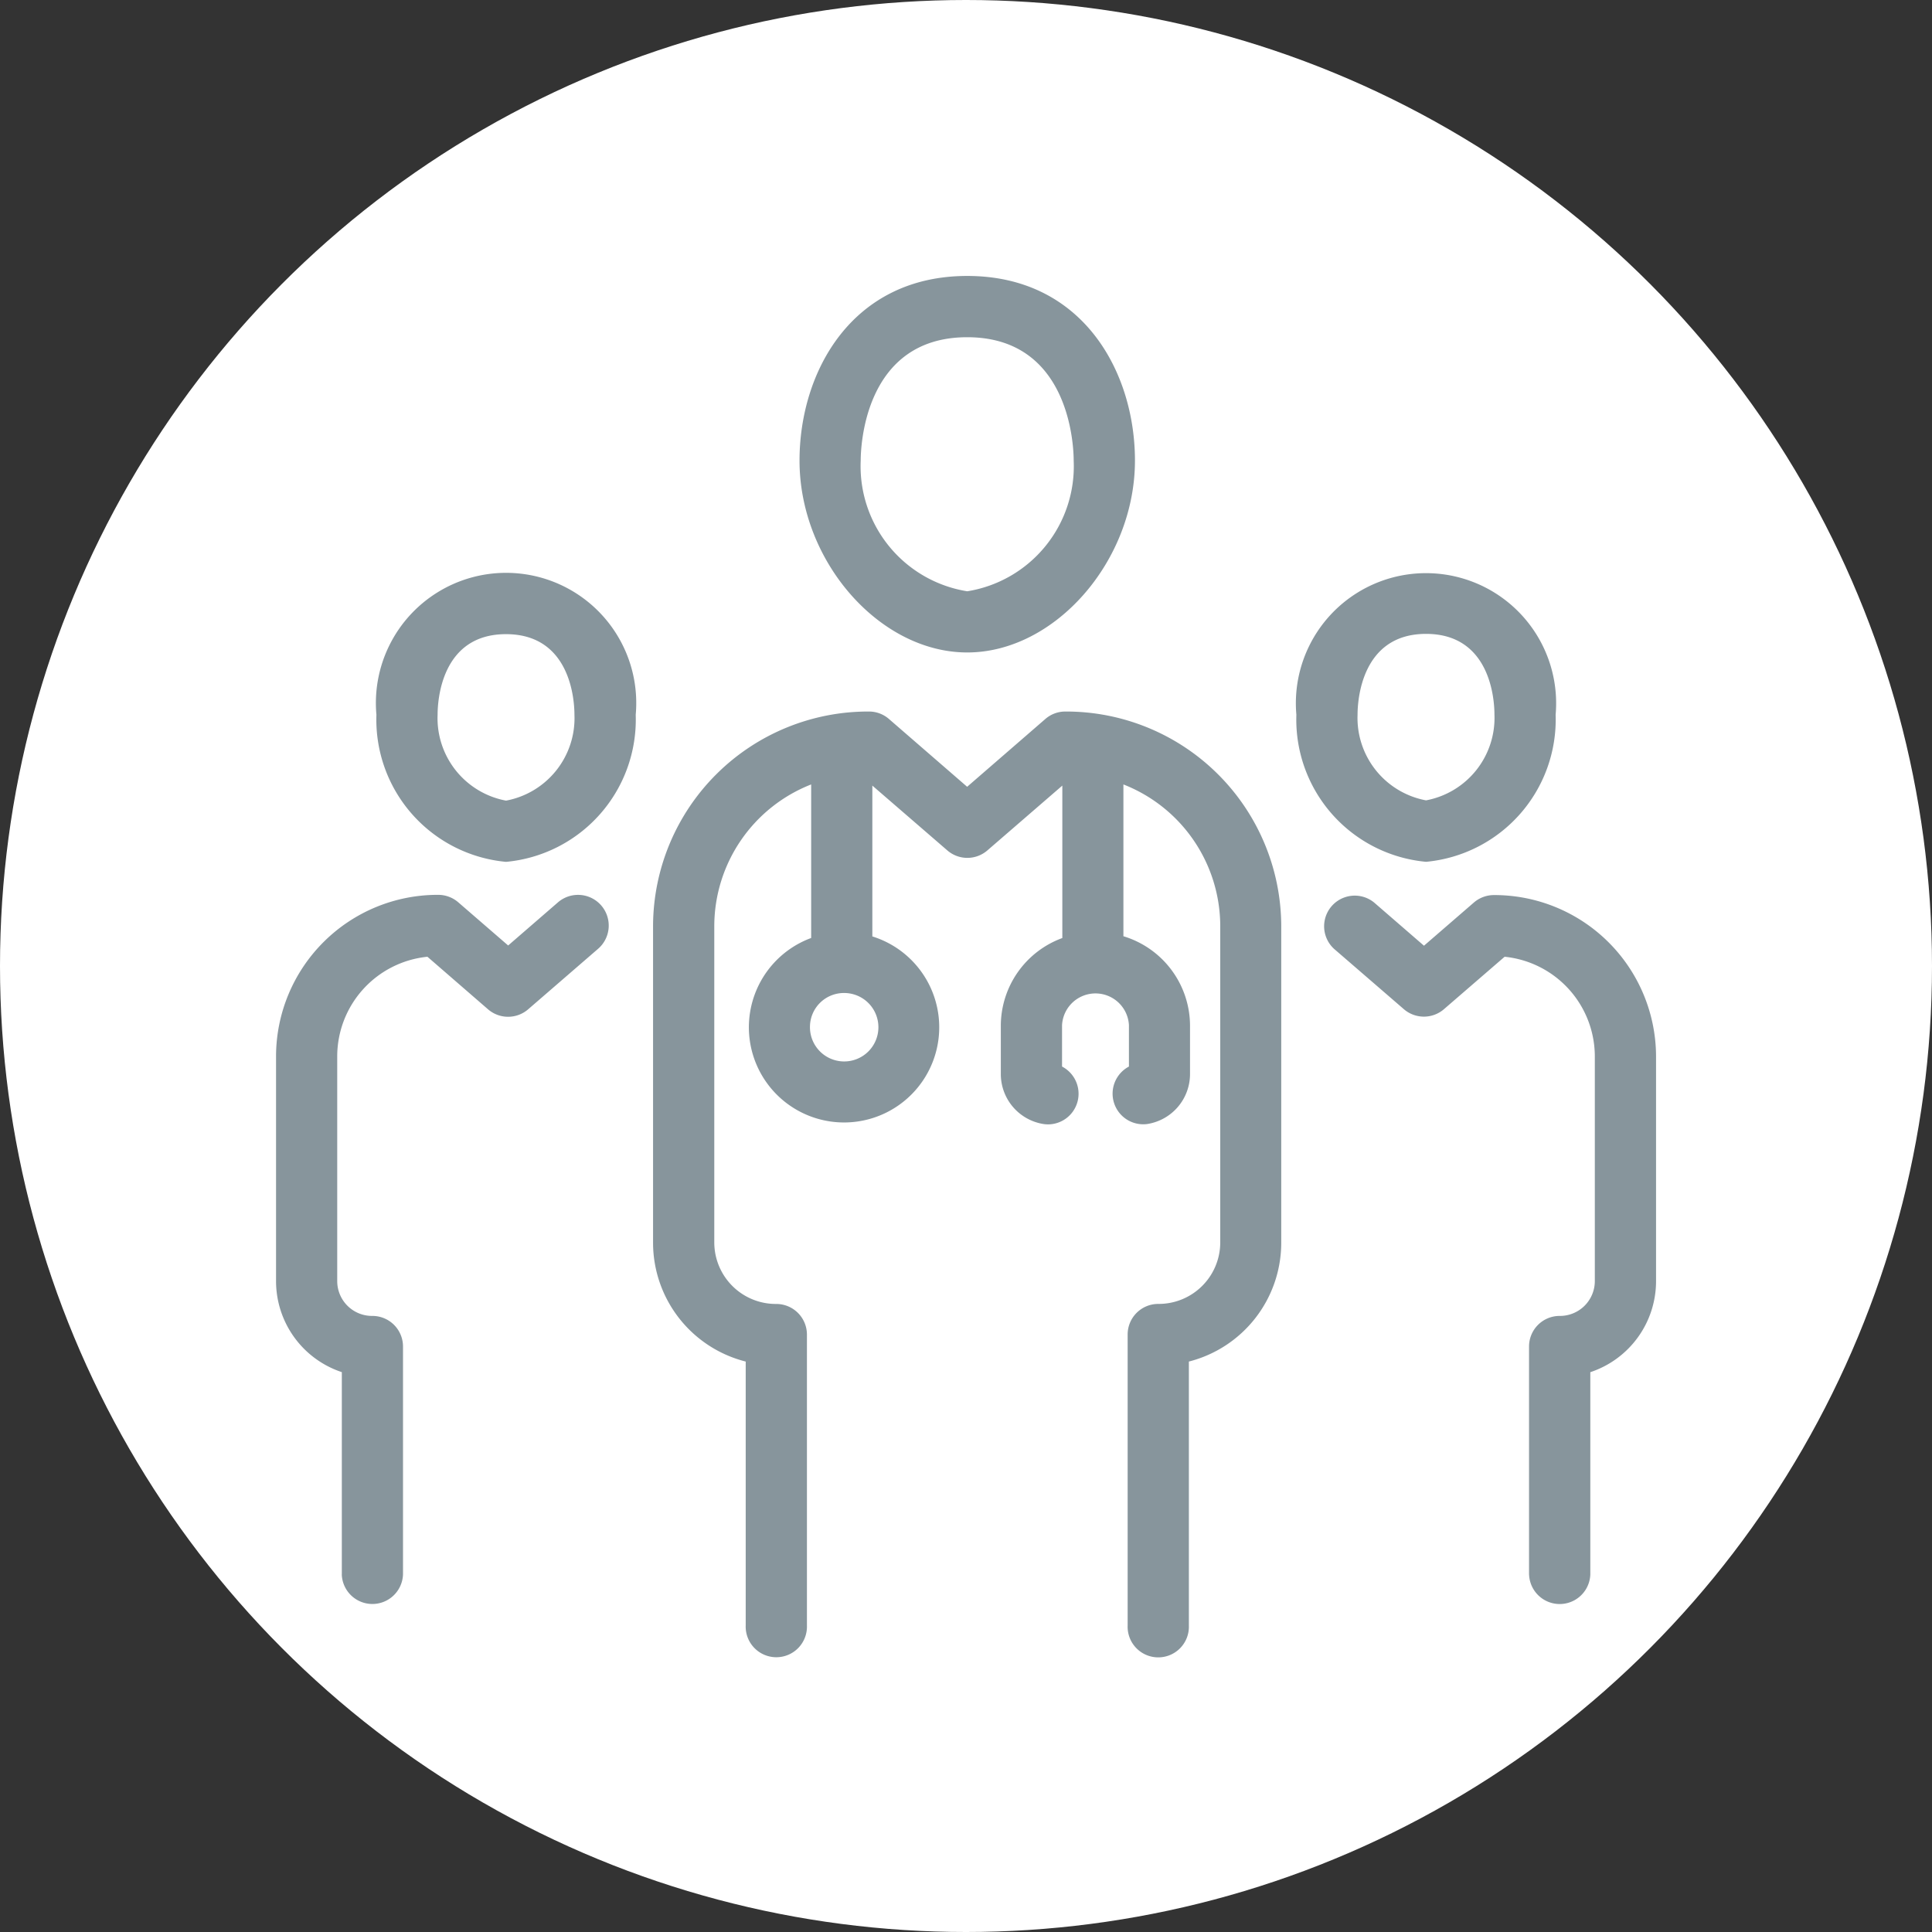
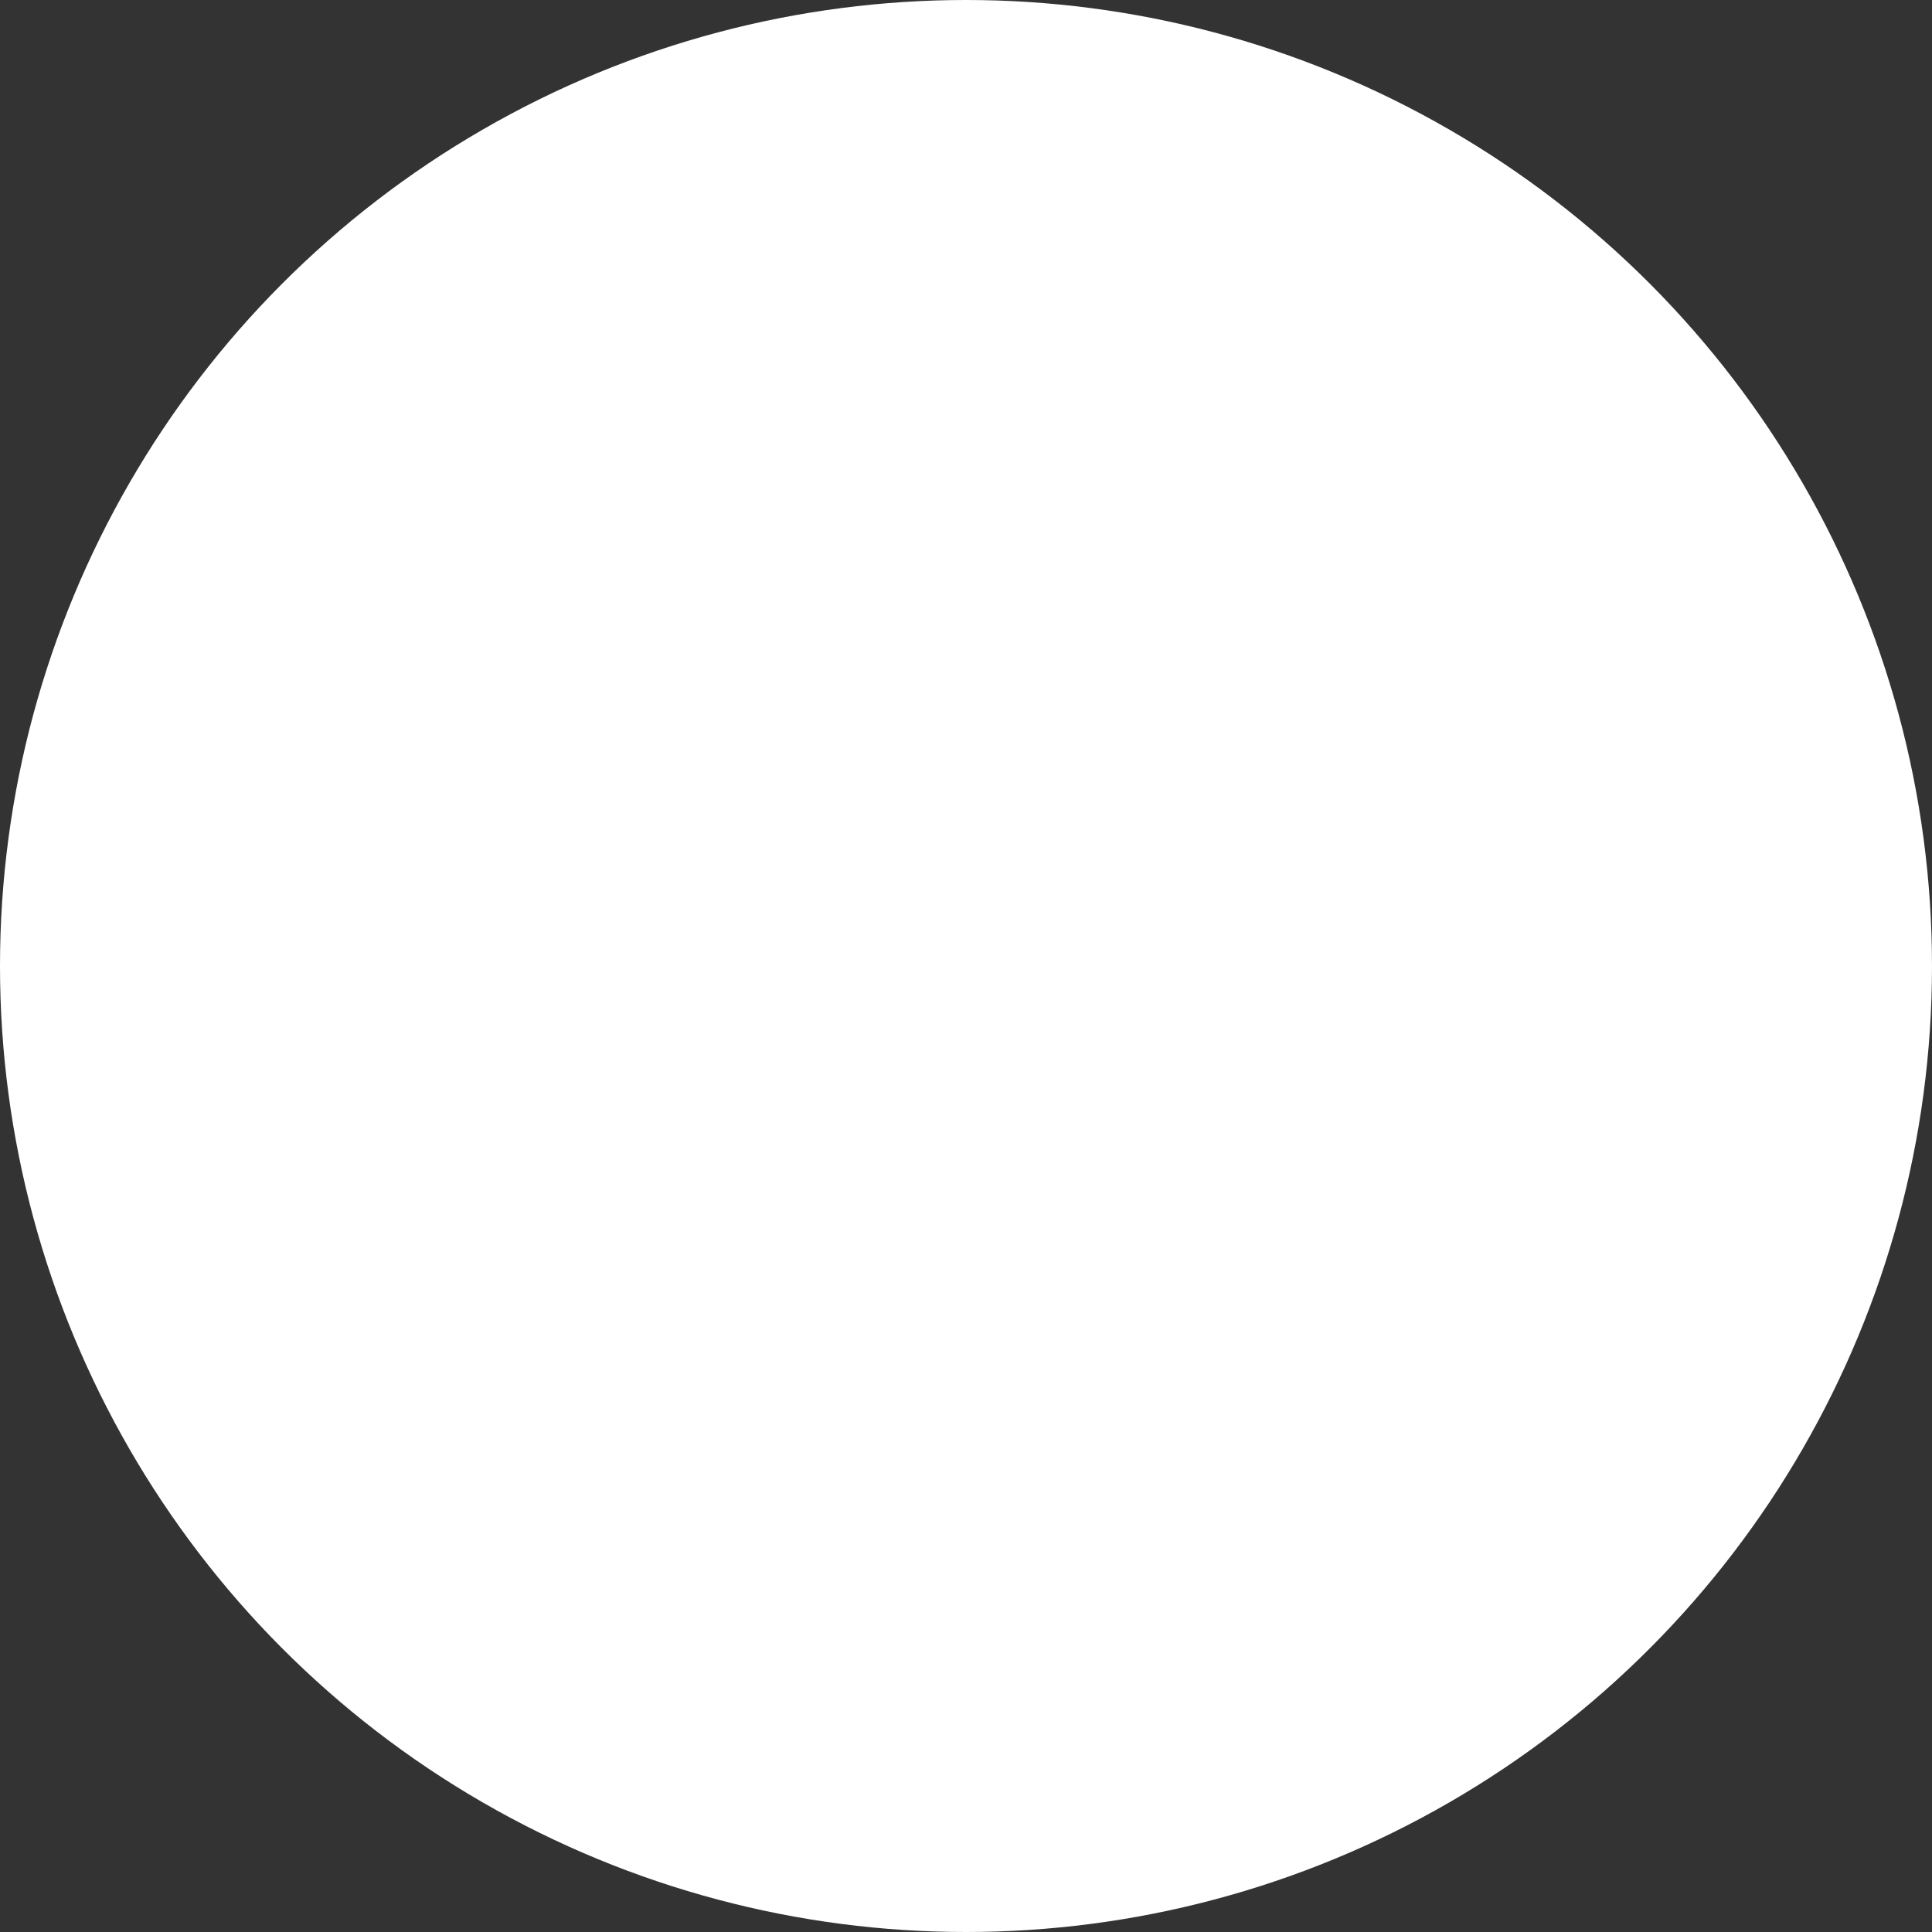
<svg xmlns="http://www.w3.org/2000/svg" width="42" height="42" viewBox="0 0 42 42">
  <rect x="0" y="0" width="42" height="42" fill="#333333" stroke="none" />
  <g id="iryokankei" transform="translate(0 -0.5)">
    <circle id="楕円形_40" data-name="楕円形 40" cx="21" cy="21" r="21" transform="translate(0 0.5)" fill="#fff" />
    <g id="icon_con_07" transform="translate(6 6.5)">
-       <path id="合体_365" data-name="合体 365" d="M18.513,29.335V23.013a.665.665,0,0,1,.665-.666,1.338,1.338,0,0,0,1.348-1.325V14.116a3.312,3.312,0,0,0-2.105-3.062v3.3a2.036,2.036,0,0,1,1.448,1.935v1.057a1.1,1.1,0,0,1-.928,1.09.666.666,0,0,1-.4-1.249v-.9a.728.728,0,0,0-1.454,0v.9a.666.666,0,0,1-.3,1.257.707.707,0,0,1-.1-.007,1.1,1.1,0,0,1-.931-1.09V16.293a2.034,2.034,0,0,1,1.337-1.9V11.079l-1.629,1.409a.665.665,0,0,1-.871,0l-1.63-1.409v3.279a2.069,2.069,0,1,1-1.33.034V11.054a3.314,3.314,0,0,0-2.106,3.062v6.907a1.339,1.339,0,0,0,1.348,1.325.666.666,0,0,1,.666.666v6.322a.666.666,0,1,1-1.331,0V23.6a2.666,2.666,0,0,1-2.014-2.573V14.116a4.676,4.676,0,0,1,4.693-4.647.659.659,0,0,1,.435.162l1.7,1.474,1.7-1.474a.66.66,0,0,1,.435-.162,4.676,4.676,0,0,1,4.693,4.647v6.907A2.665,2.665,0,0,1,19.844,23.6v5.739a.666.666,0,1,1-1.331,0ZM11.607,16.315a.744.744,0,1,0,.743-.727A.738.738,0,0,0,11.607,16.315ZM27.239,28.23V23.273a.665.665,0,0,1,.664-.665.758.758,0,0,0,.766-.749V16.954A2.18,2.18,0,0,0,26.708,14.8l-1.319,1.14a.667.667,0,0,1-.871,0L23,14.628a.666.666,0,0,1,.871-1.007l1.084.939,1.085-.939a.668.668,0,0,1,.436-.162A3.515,3.515,0,0,1,30,16.954v4.905a2.084,2.084,0,0,1-1.429,1.972v4.4a.666.666,0,0,1-1.331,0Zm-25.809,0v-4.4A2.085,2.085,0,0,1,0,21.859V16.954a3.515,3.515,0,0,1,3.526-3.5.668.668,0,0,1,.435.162l1.085.939,1.084-.939A.666.666,0,0,1,7,14.628L5.48,15.943a.667.667,0,0,1-.871,0L3.291,14.8A2.179,2.179,0,0,0,1.33,16.954v4.905a.757.757,0,0,0,.764.749.665.665,0,0,1,.666.665V28.23a.666.666,0,0,1-1.331,0ZM2.182,9.539a2.83,2.83,0,1,1,5.637,0A3.106,3.106,0,0,1,5,12.737,3.105,3.105,0,0,1,2.182,9.539Zm1.33,0A1.823,1.823,0,0,0,5,11.406,1.823,1.823,0,0,0,6.487,9.539c0-.293-.072-1.752-1.488-1.752S3.512,9.247,3.512,9.539Zm18.669,0a2.829,2.829,0,1,1,5.636,0A3.106,3.106,0,0,1,25,12.736,3.105,3.105,0,0,1,22.181,9.538Zm1.33,0A1.823,1.823,0,0,0,25,11.4a1.823,1.823,0,0,0,1.487-1.867c0-.293-.072-1.752-1.487-1.752S23.511,9.246,23.511,9.538ZM11.38,4.014C11.38,2.081,12.52,0,15.026,0s3.646,2.08,3.646,4.013c0,2.183-1.738,4.172-3.646,4.172S11.38,6.2,11.38,4.014Zm1.33,0a2.754,2.754,0,0,0,2.316,2.841A2.753,2.753,0,0,0,17.34,4.014c0-.274-.065-2.682-2.315-2.682S12.71,3.74,12.71,4.014Z" transform="translate(0.001 -0.001)" fill="#87959c" />
-     </g>
+       </g>
  </g>
</svg>